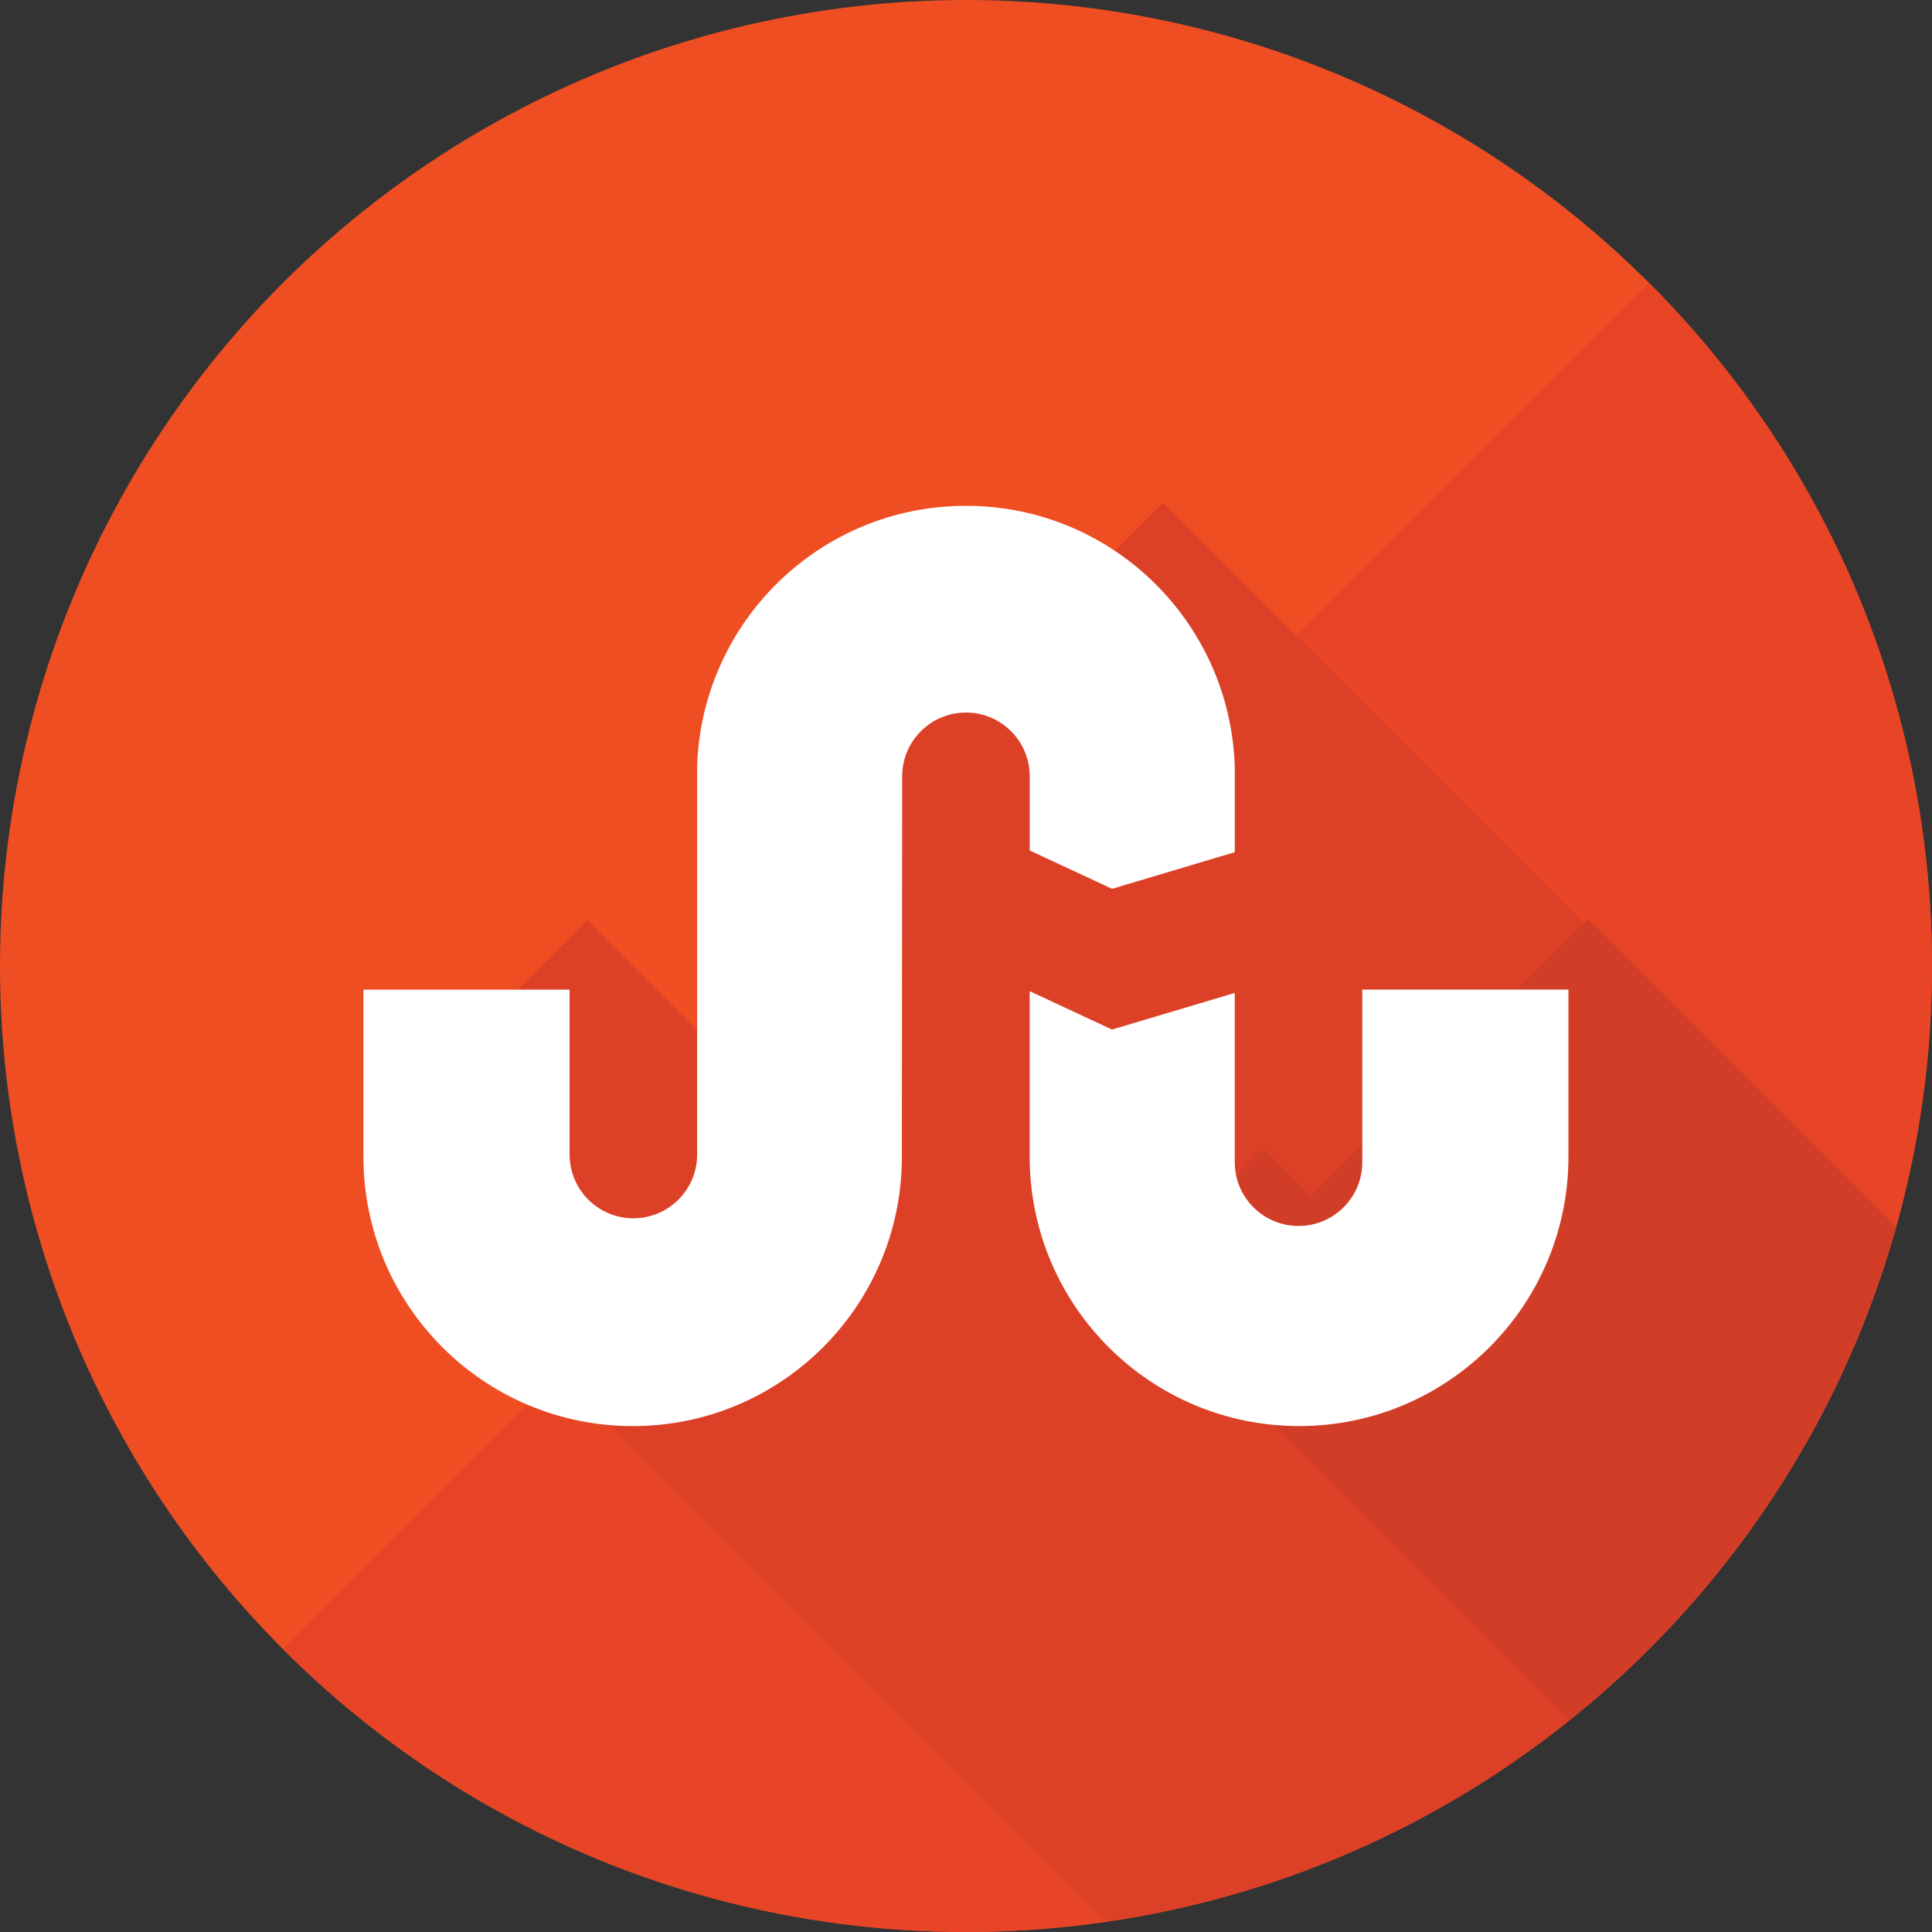
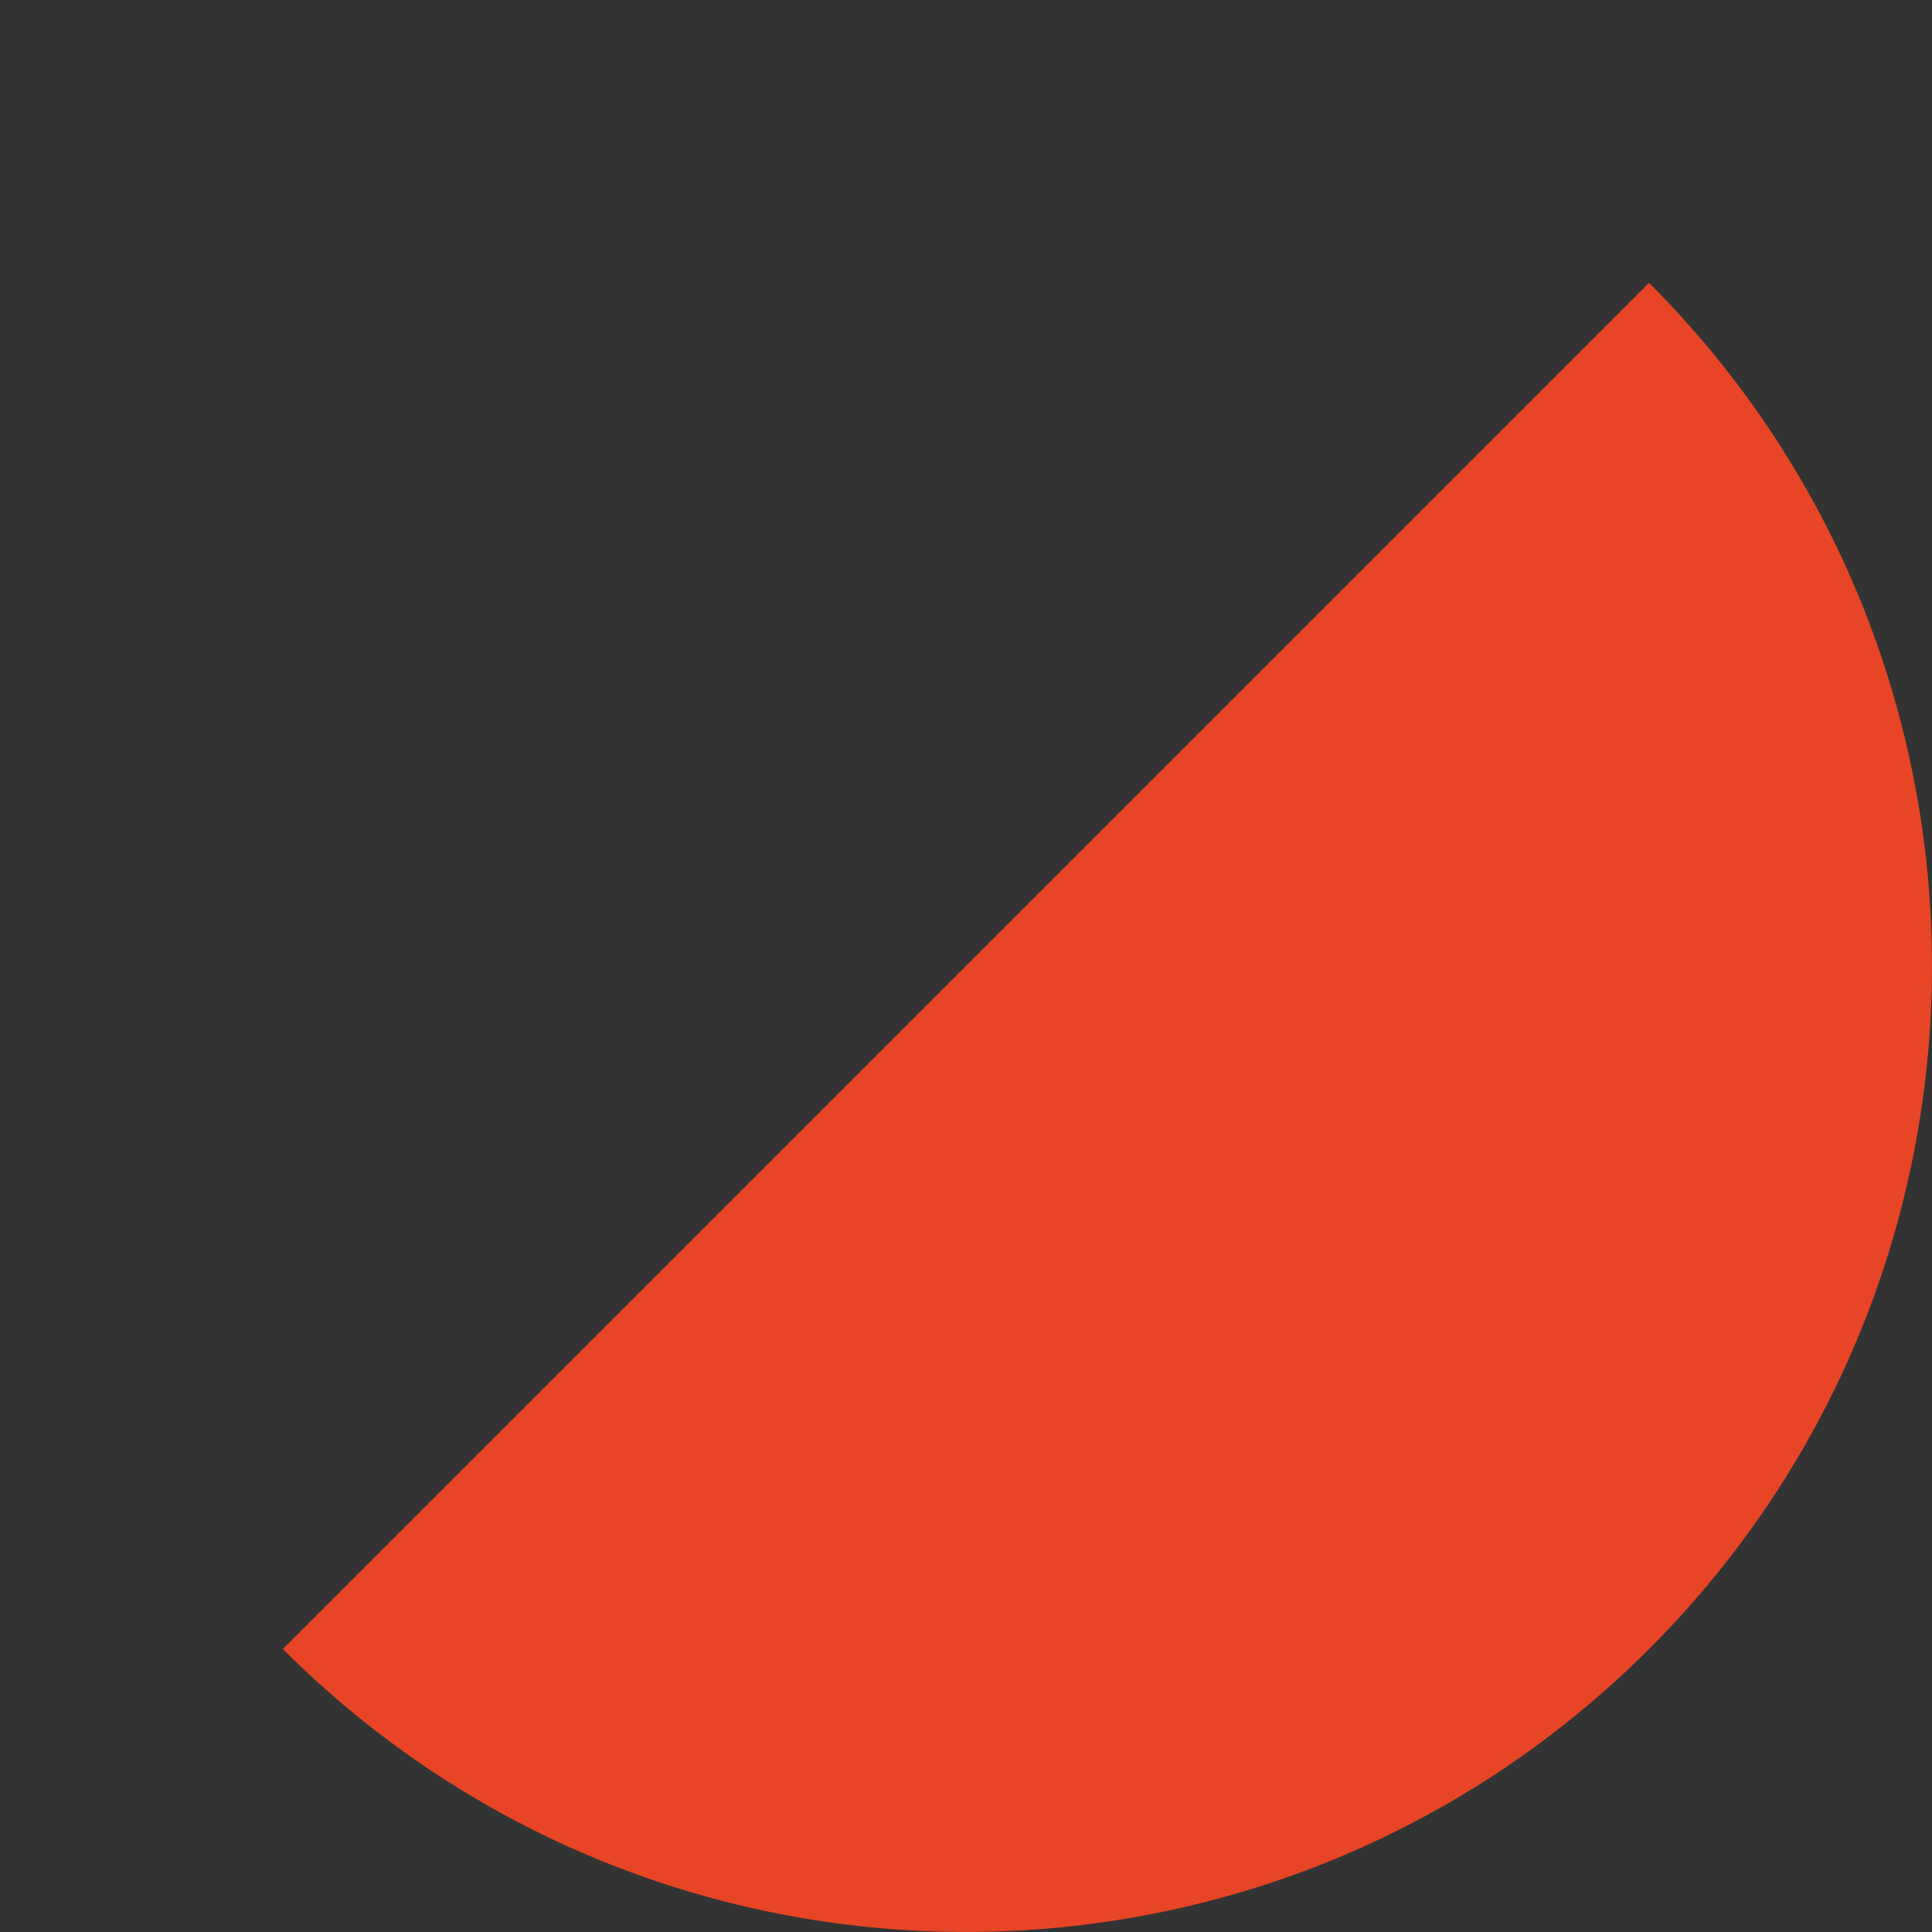
<svg xmlns="http://www.w3.org/2000/svg" height="800px" width="800px" version="1.1" id="Layer_1" viewBox="0 0 473.935 473.935" xml:space="preserve">
  <rect x="0" y="0" width="473.935" height="473.935" fill="#333333" stroke="none" />
-   <circle style="fill:#EF4E23;" cx="236.967" cy="236.967" r="236.967" />
  <path style="fill:#E74525;" d="M404.521,69.377c92.542,92.549,92.549,242.595,0,335.144c-92.542,92.542-242.599,92.546-335.144,0  L404.521,69.377z" />
-   <path style="fill:#DC4127;" d="M465.108,300.989l-75.509-75.506l-1.051,1.051L285.296,123.288l-29.036,29.033l-37.392,2.518  l-0.333,35.206l-41.59,41.59l40.46,40.46l-13.489,13.493l-59.869-59.869l-33.983,33.979l26.66,26.66l-25.257,25.257l159.816,159.815  C364.547,457.89,440.158,390.048,465.108,300.989z" />
-   <path style="fill:#D23D28;" d="M465.127,300.918l-75.558-75.55l-67.973,67.977l-11.693-11.693l-32.662,32.666l107.677,107.681  C423.099,391.432,451.585,349.311,465.127,300.918z" />
-   <path style="fill:#FFFFFF;" d="M252.597,208.627l20.198,9.407l30.103-8.984v-20.894c-1.066-35.551-30.125-64.074-65.942-64.074  c-35.685,0-64.677,28.31-65.942,63.689v95.442c0,8.644-7.008,15.644-15.648,15.644c-8.64,0-15.641-7.001-15.641-15.644v-40.449  h-50.57c0,0,0,40.516,0,40.988c0,36.497,29.583,66.08,66.08,66.08c36.176,0,65.496-29.077,66.001-65.126l0.075-94.271  c0-8.64,7.008-15.644,15.648-15.644c8.64,0,15.641,7.005,15.641,15.644v18.193H252.597z M334.183,242.76v42.335  c0,8.64-7.001,15.644-15.641,15.644s-15.648-7.005-15.648-15.644v-41.523l-30.103,8.984l-20.198-9.411v41.193  c0.322,36.217,29.788,65.489,66.08,65.489c36.497,0,66.08-29.583,66.08-66.08c0-0.471,0-40.988,0-40.988L334.183,242.76  L334.183,242.76z" />
</svg>